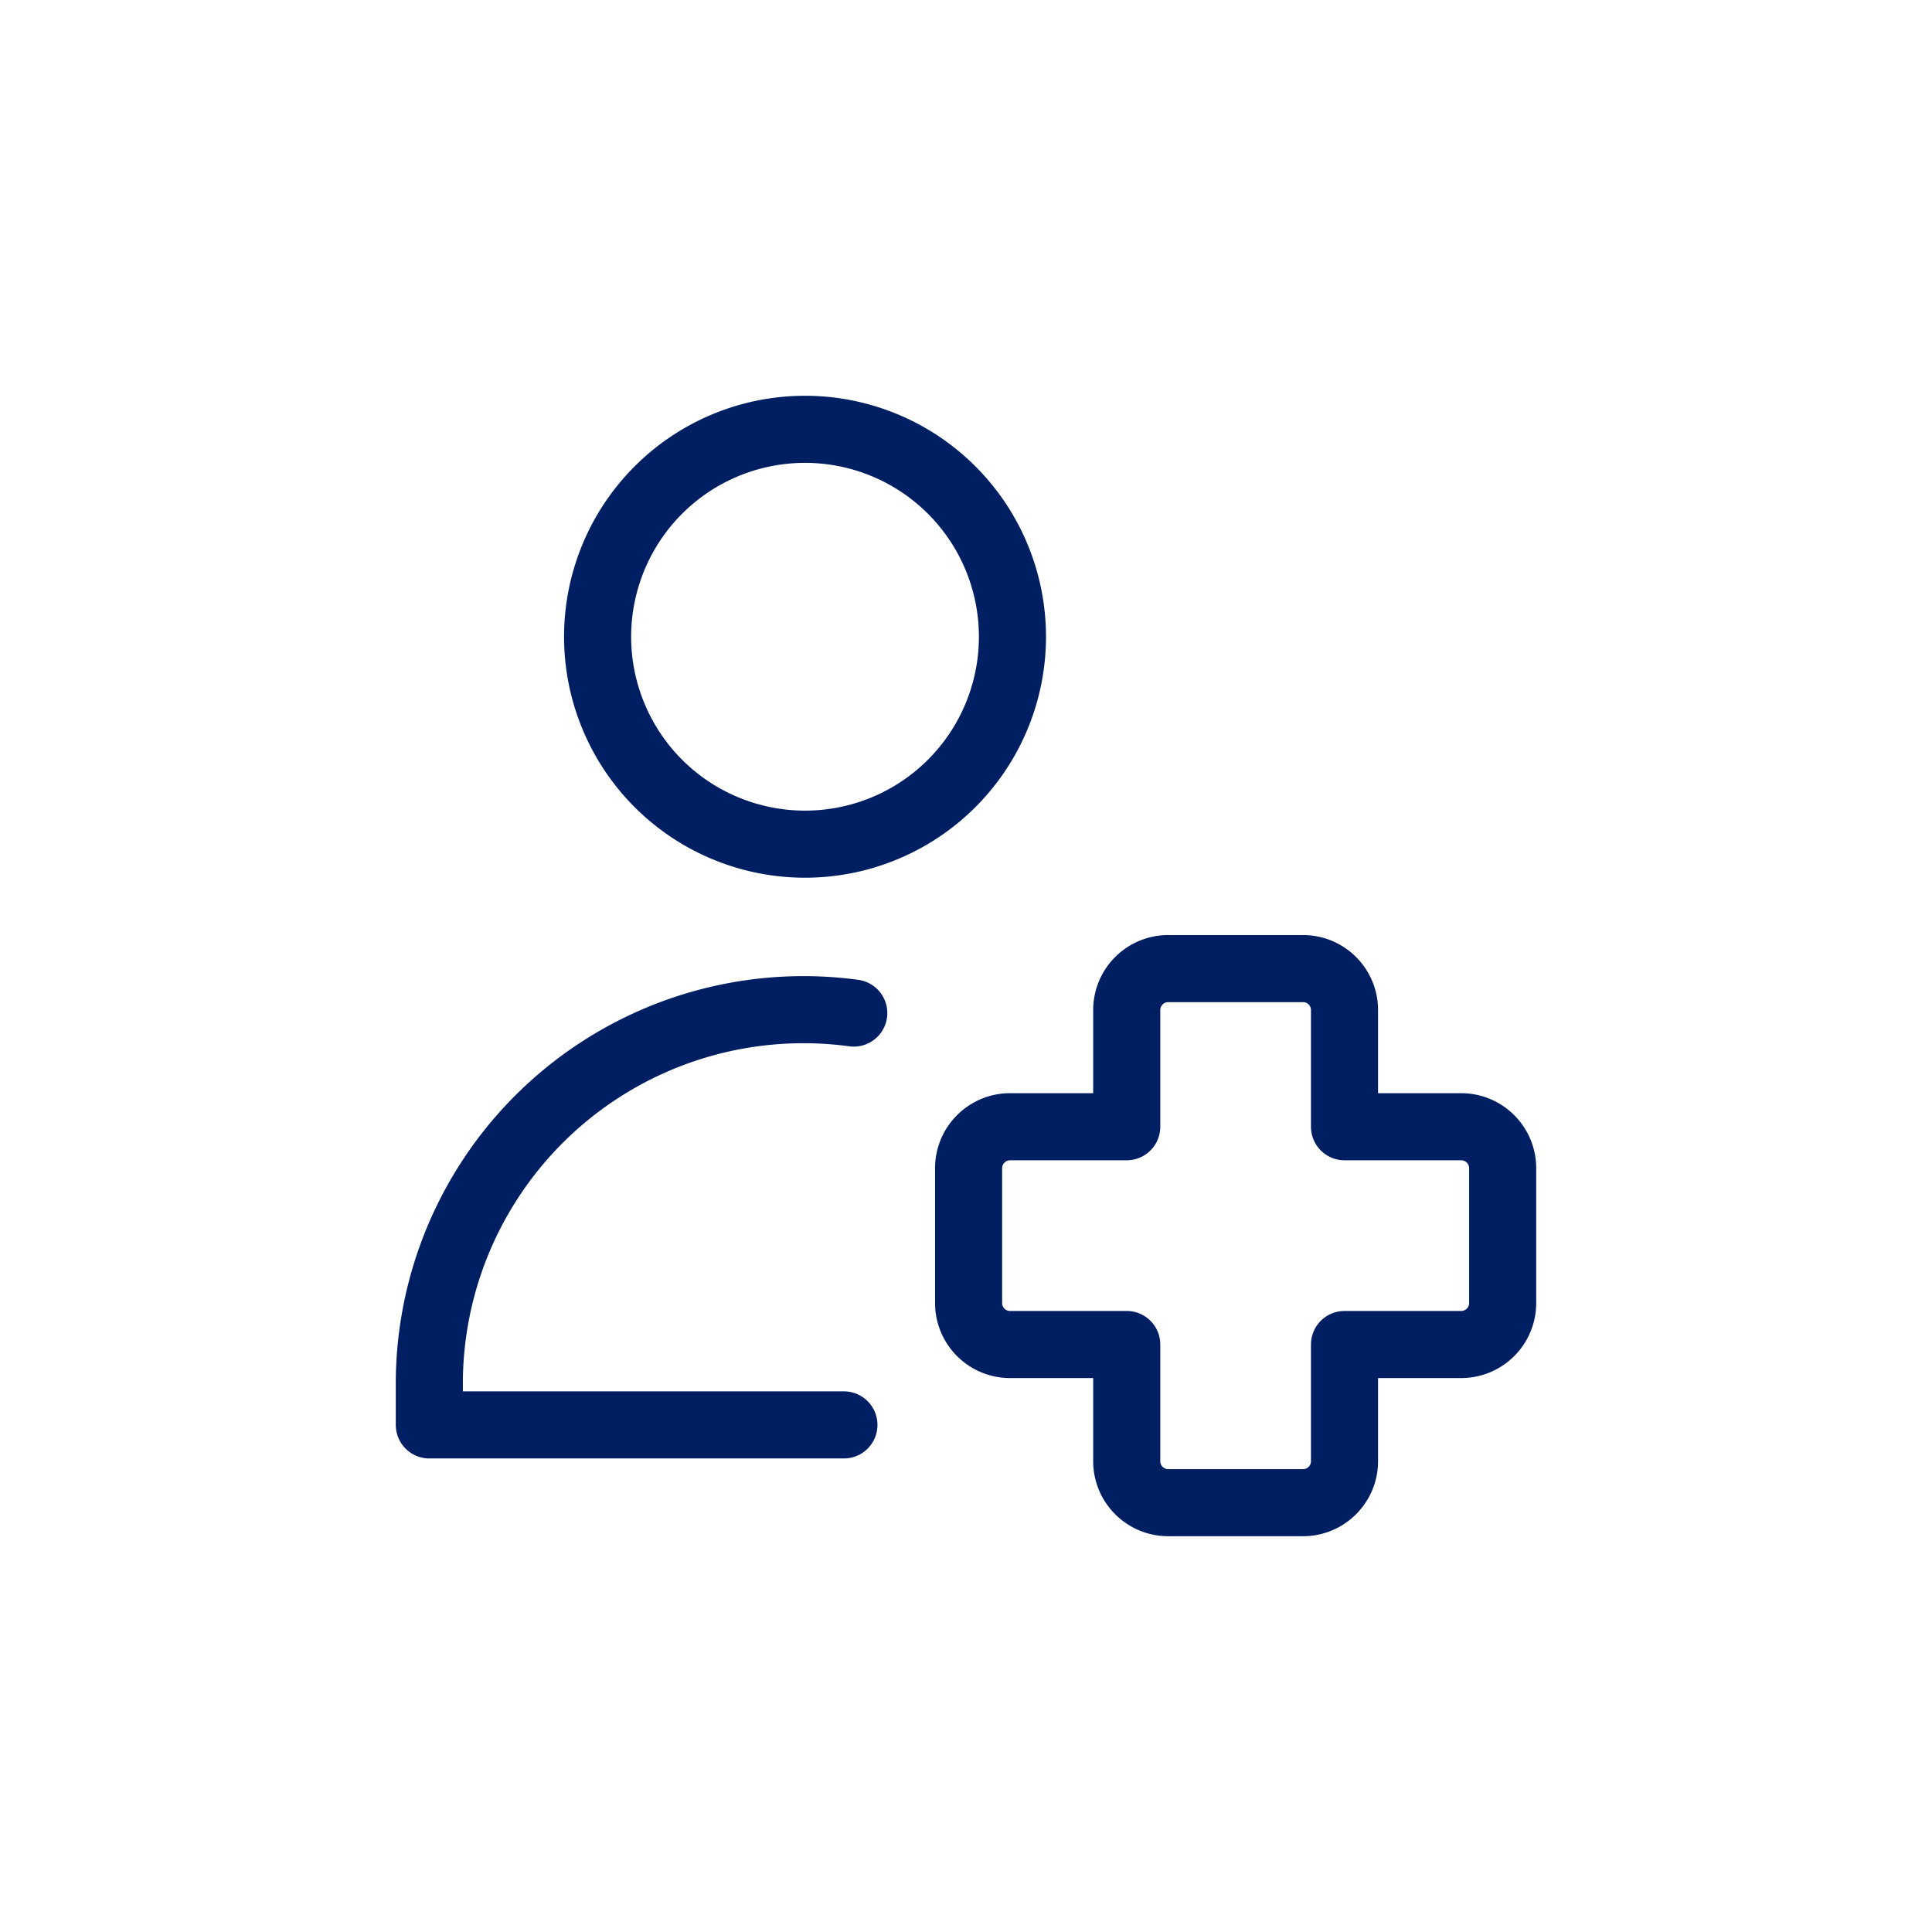
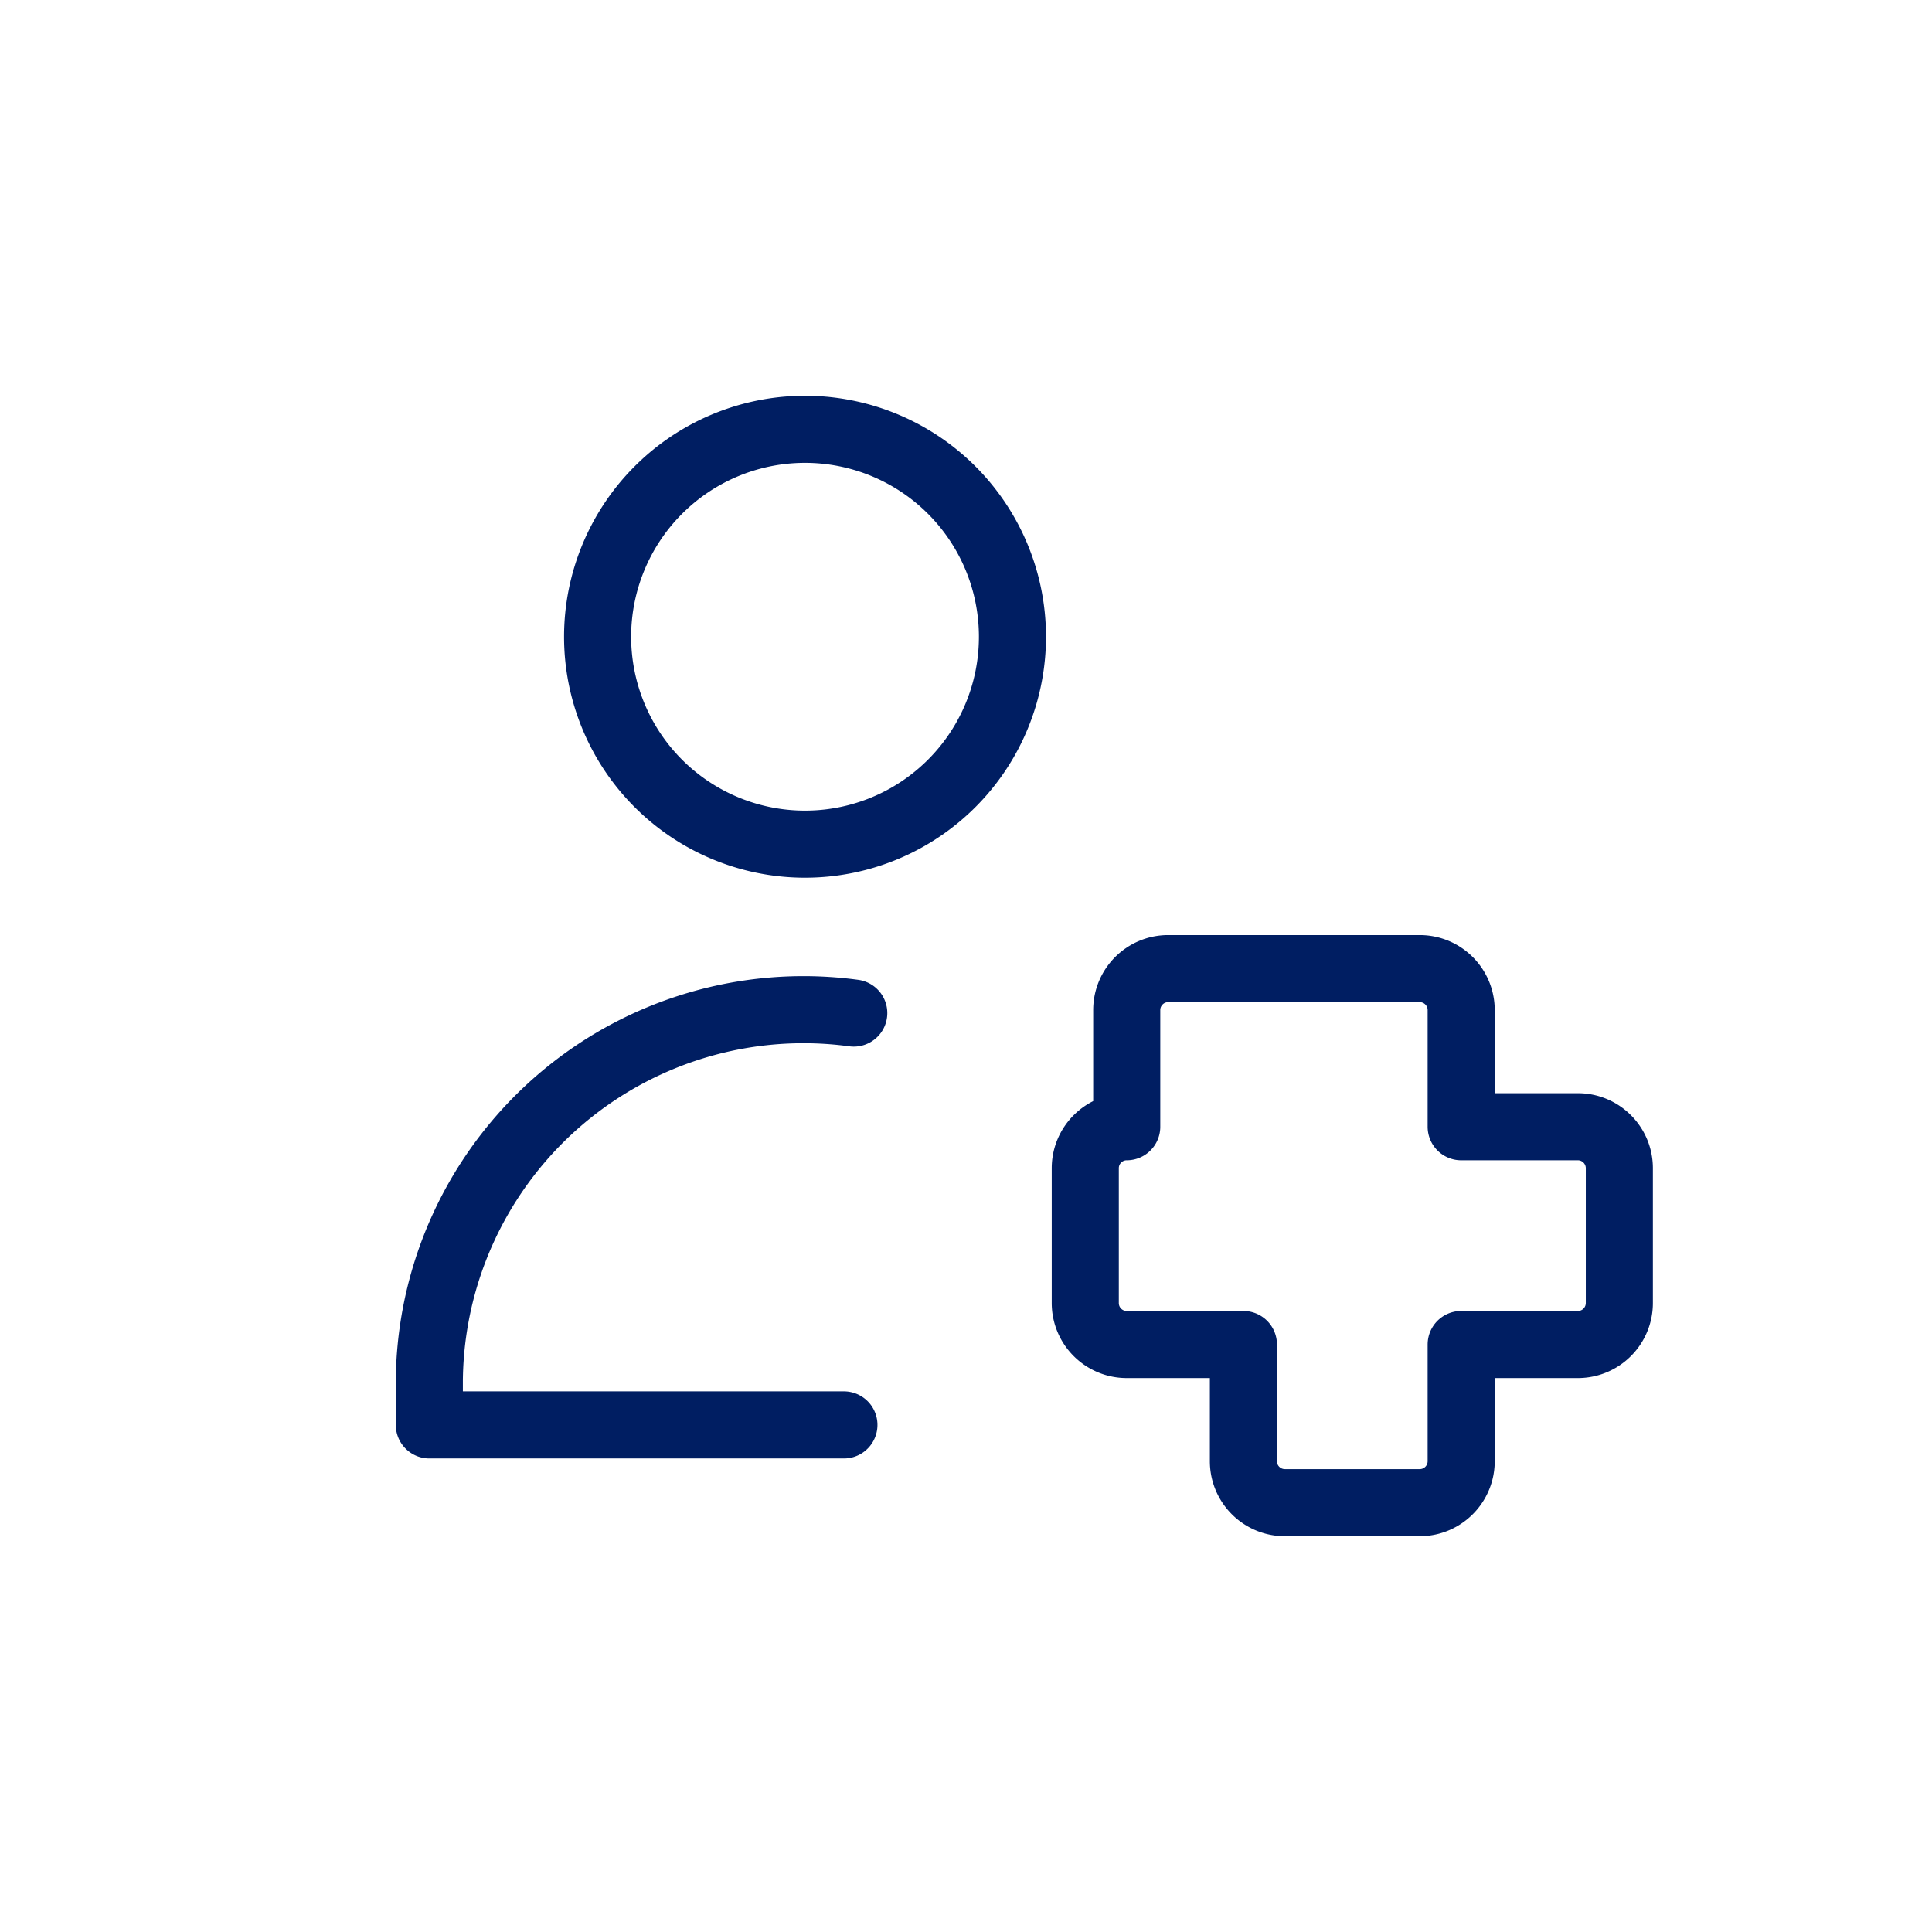
<svg xmlns="http://www.w3.org/2000/svg" width="72" height="72" fill="none">
-   <path d="M29.913 31.459a7.73 7.73 0 100-15.459 7.73 7.73 0 000 15.459zm13.623 4.638c-.854 0-1.546.692-1.546 1.546v4.347h-4.348c-.853 0-1.545.693-1.545 1.546v5.024c0 .854.692 1.546 1.545 1.546h4.348v4.348c0 .854.692 1.546 1.546 1.546h5.024c.854 0 1.546-.692 1.546-1.546v-4.348h4.348c.854 0 1.546-.692 1.546-1.546v-5.024c0-.853-.692-1.546-1.546-1.546h-4.348v-4.347c0-.854-.692-1.546-1.546-1.546h-5.024zM31.45 53.102H16v-1.676a13.945 13.945 0 0115.817-13.672" stroke="#001E62" stroke-width="2.5" stroke-linecap="round" stroke-linejoin="round" />
+   <path d="M29.913 31.459a7.73 7.73 0 100-15.459 7.73 7.73 0 000 15.459zm13.623 4.638c-.854 0-1.546.692-1.546 1.546v4.347c-.853 0-1.545.693-1.545 1.546v5.024c0 .854.692 1.546 1.545 1.546h4.348v4.348c0 .854.692 1.546 1.546 1.546h5.024c.854 0 1.546-.692 1.546-1.546v-4.348h4.348c.854 0 1.546-.692 1.546-1.546v-5.024c0-.853-.692-1.546-1.546-1.546h-4.348v-4.347c0-.854-.692-1.546-1.546-1.546h-5.024zM31.45 53.102H16v-1.676a13.945 13.945 0 0115.817-13.672" stroke="#001E62" stroke-width="2.5" stroke-linecap="round" stroke-linejoin="round" />
</svg>